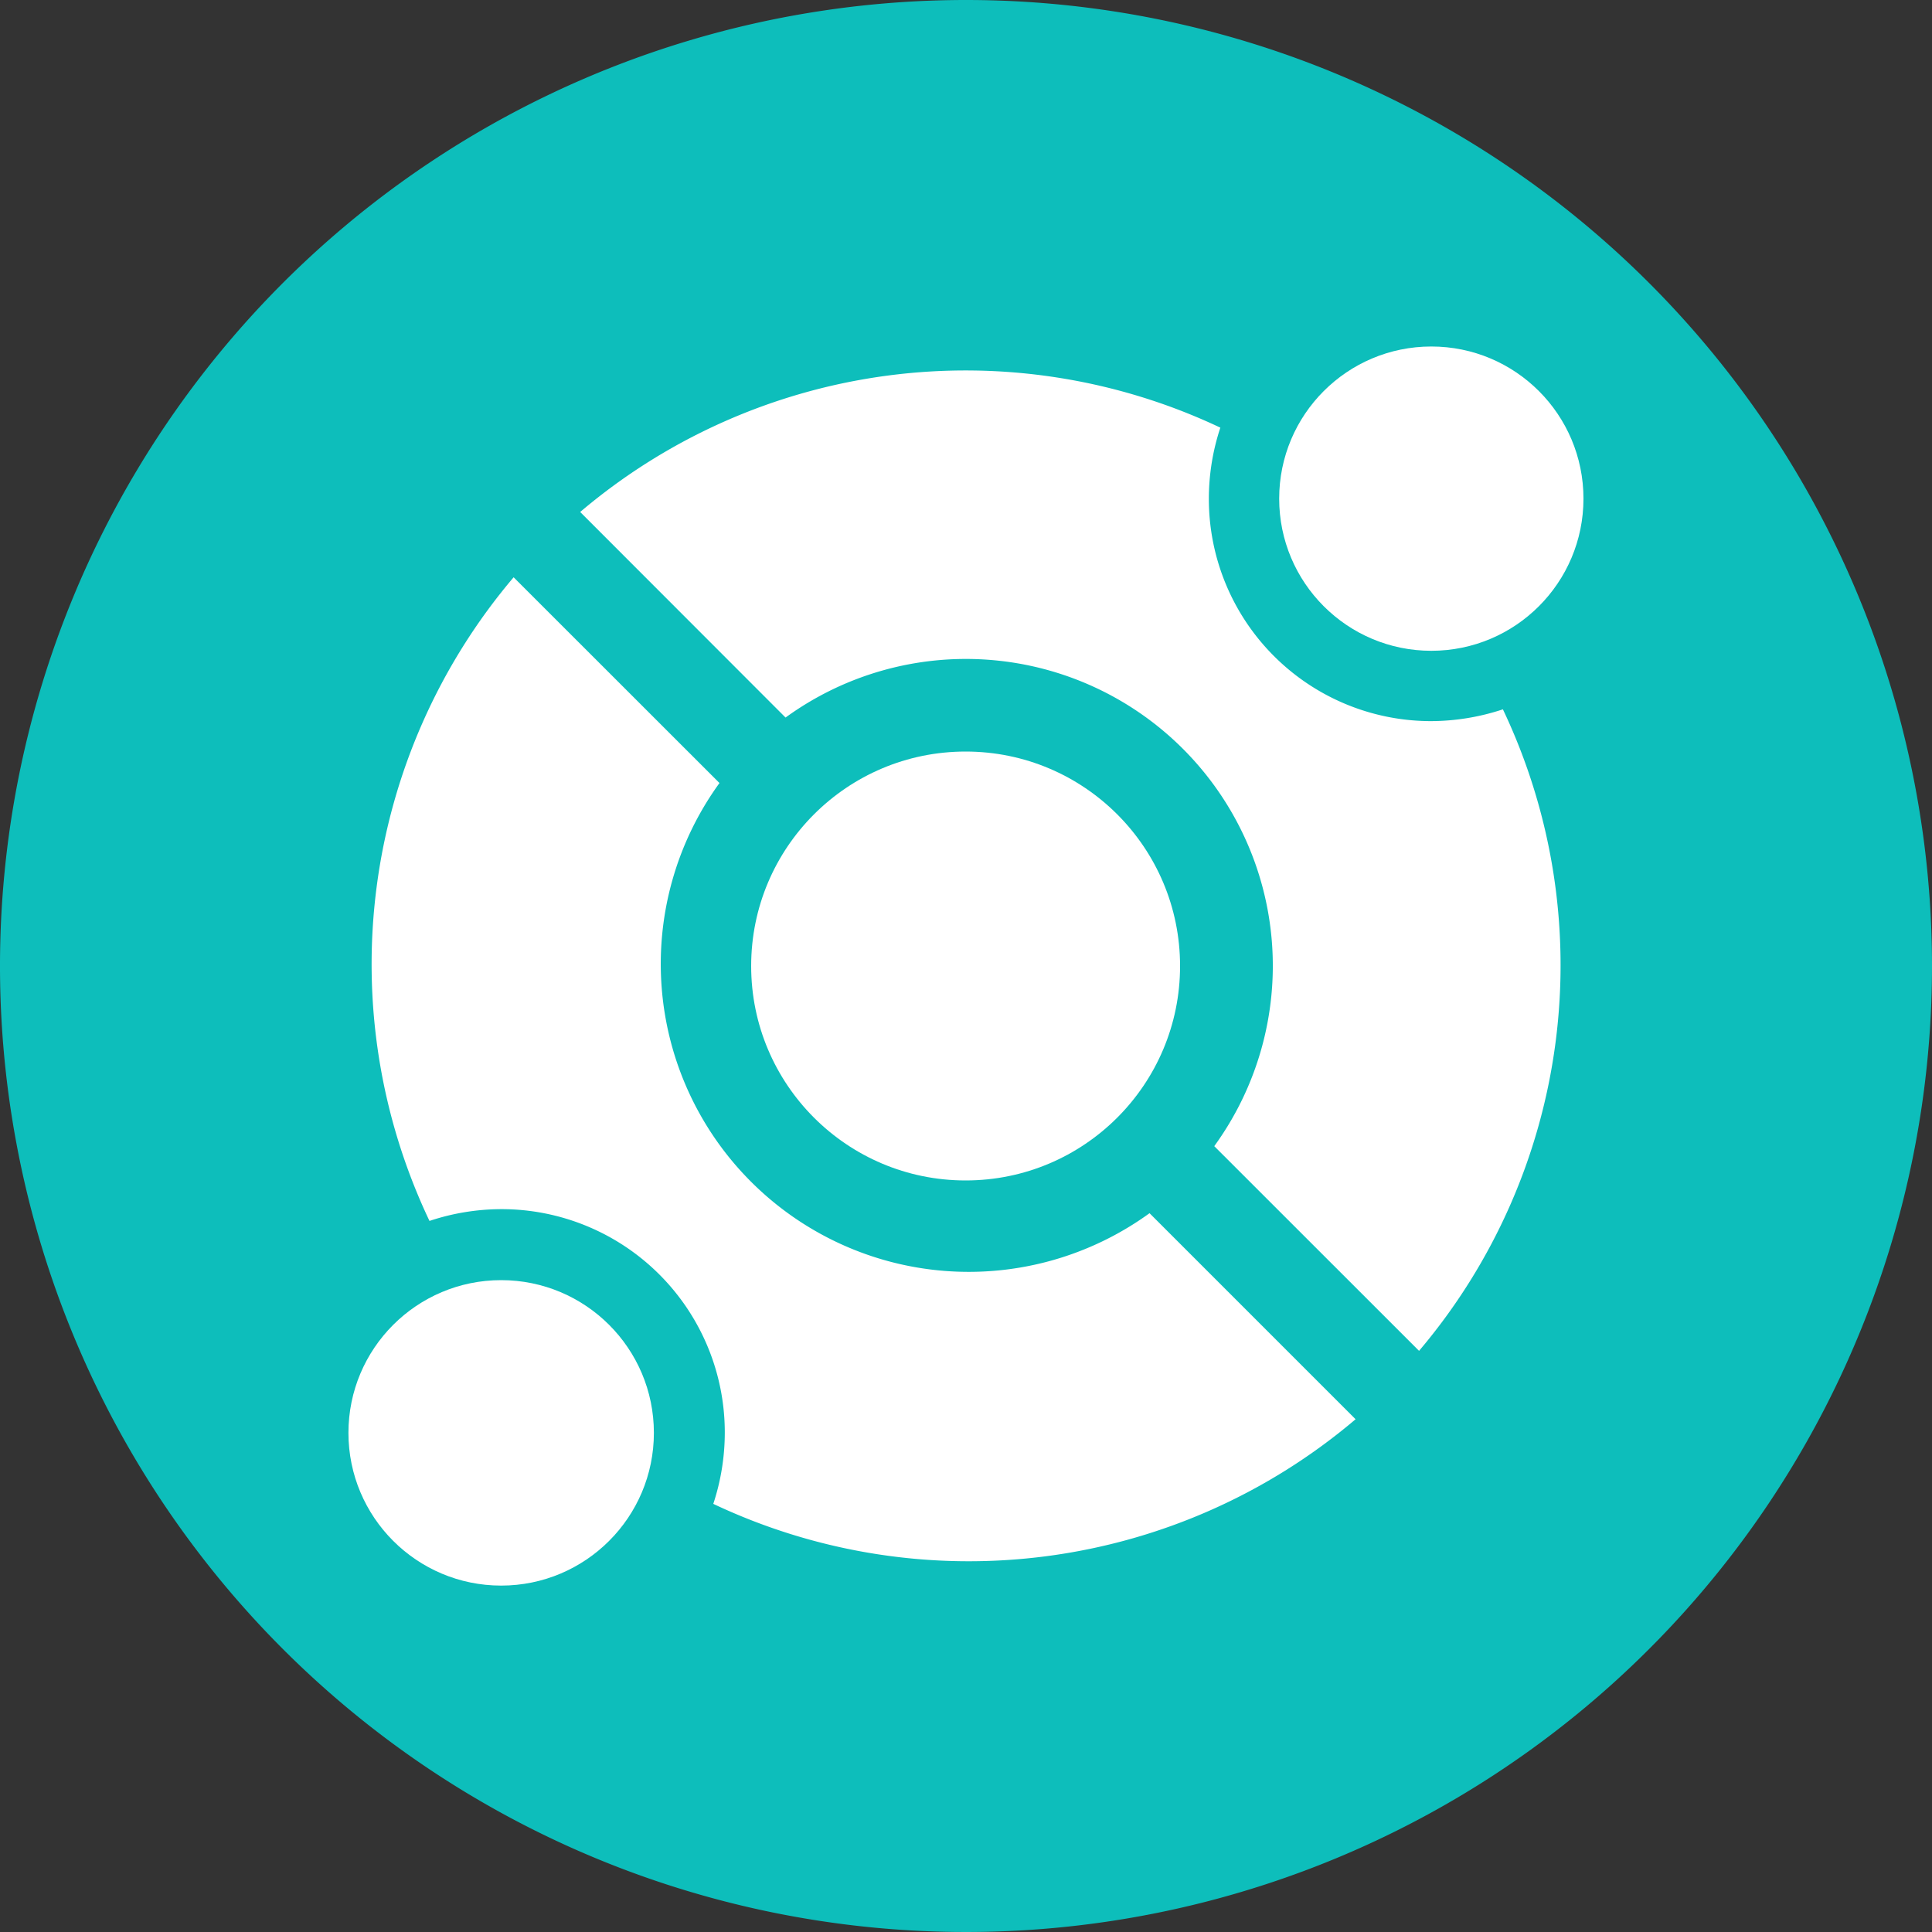
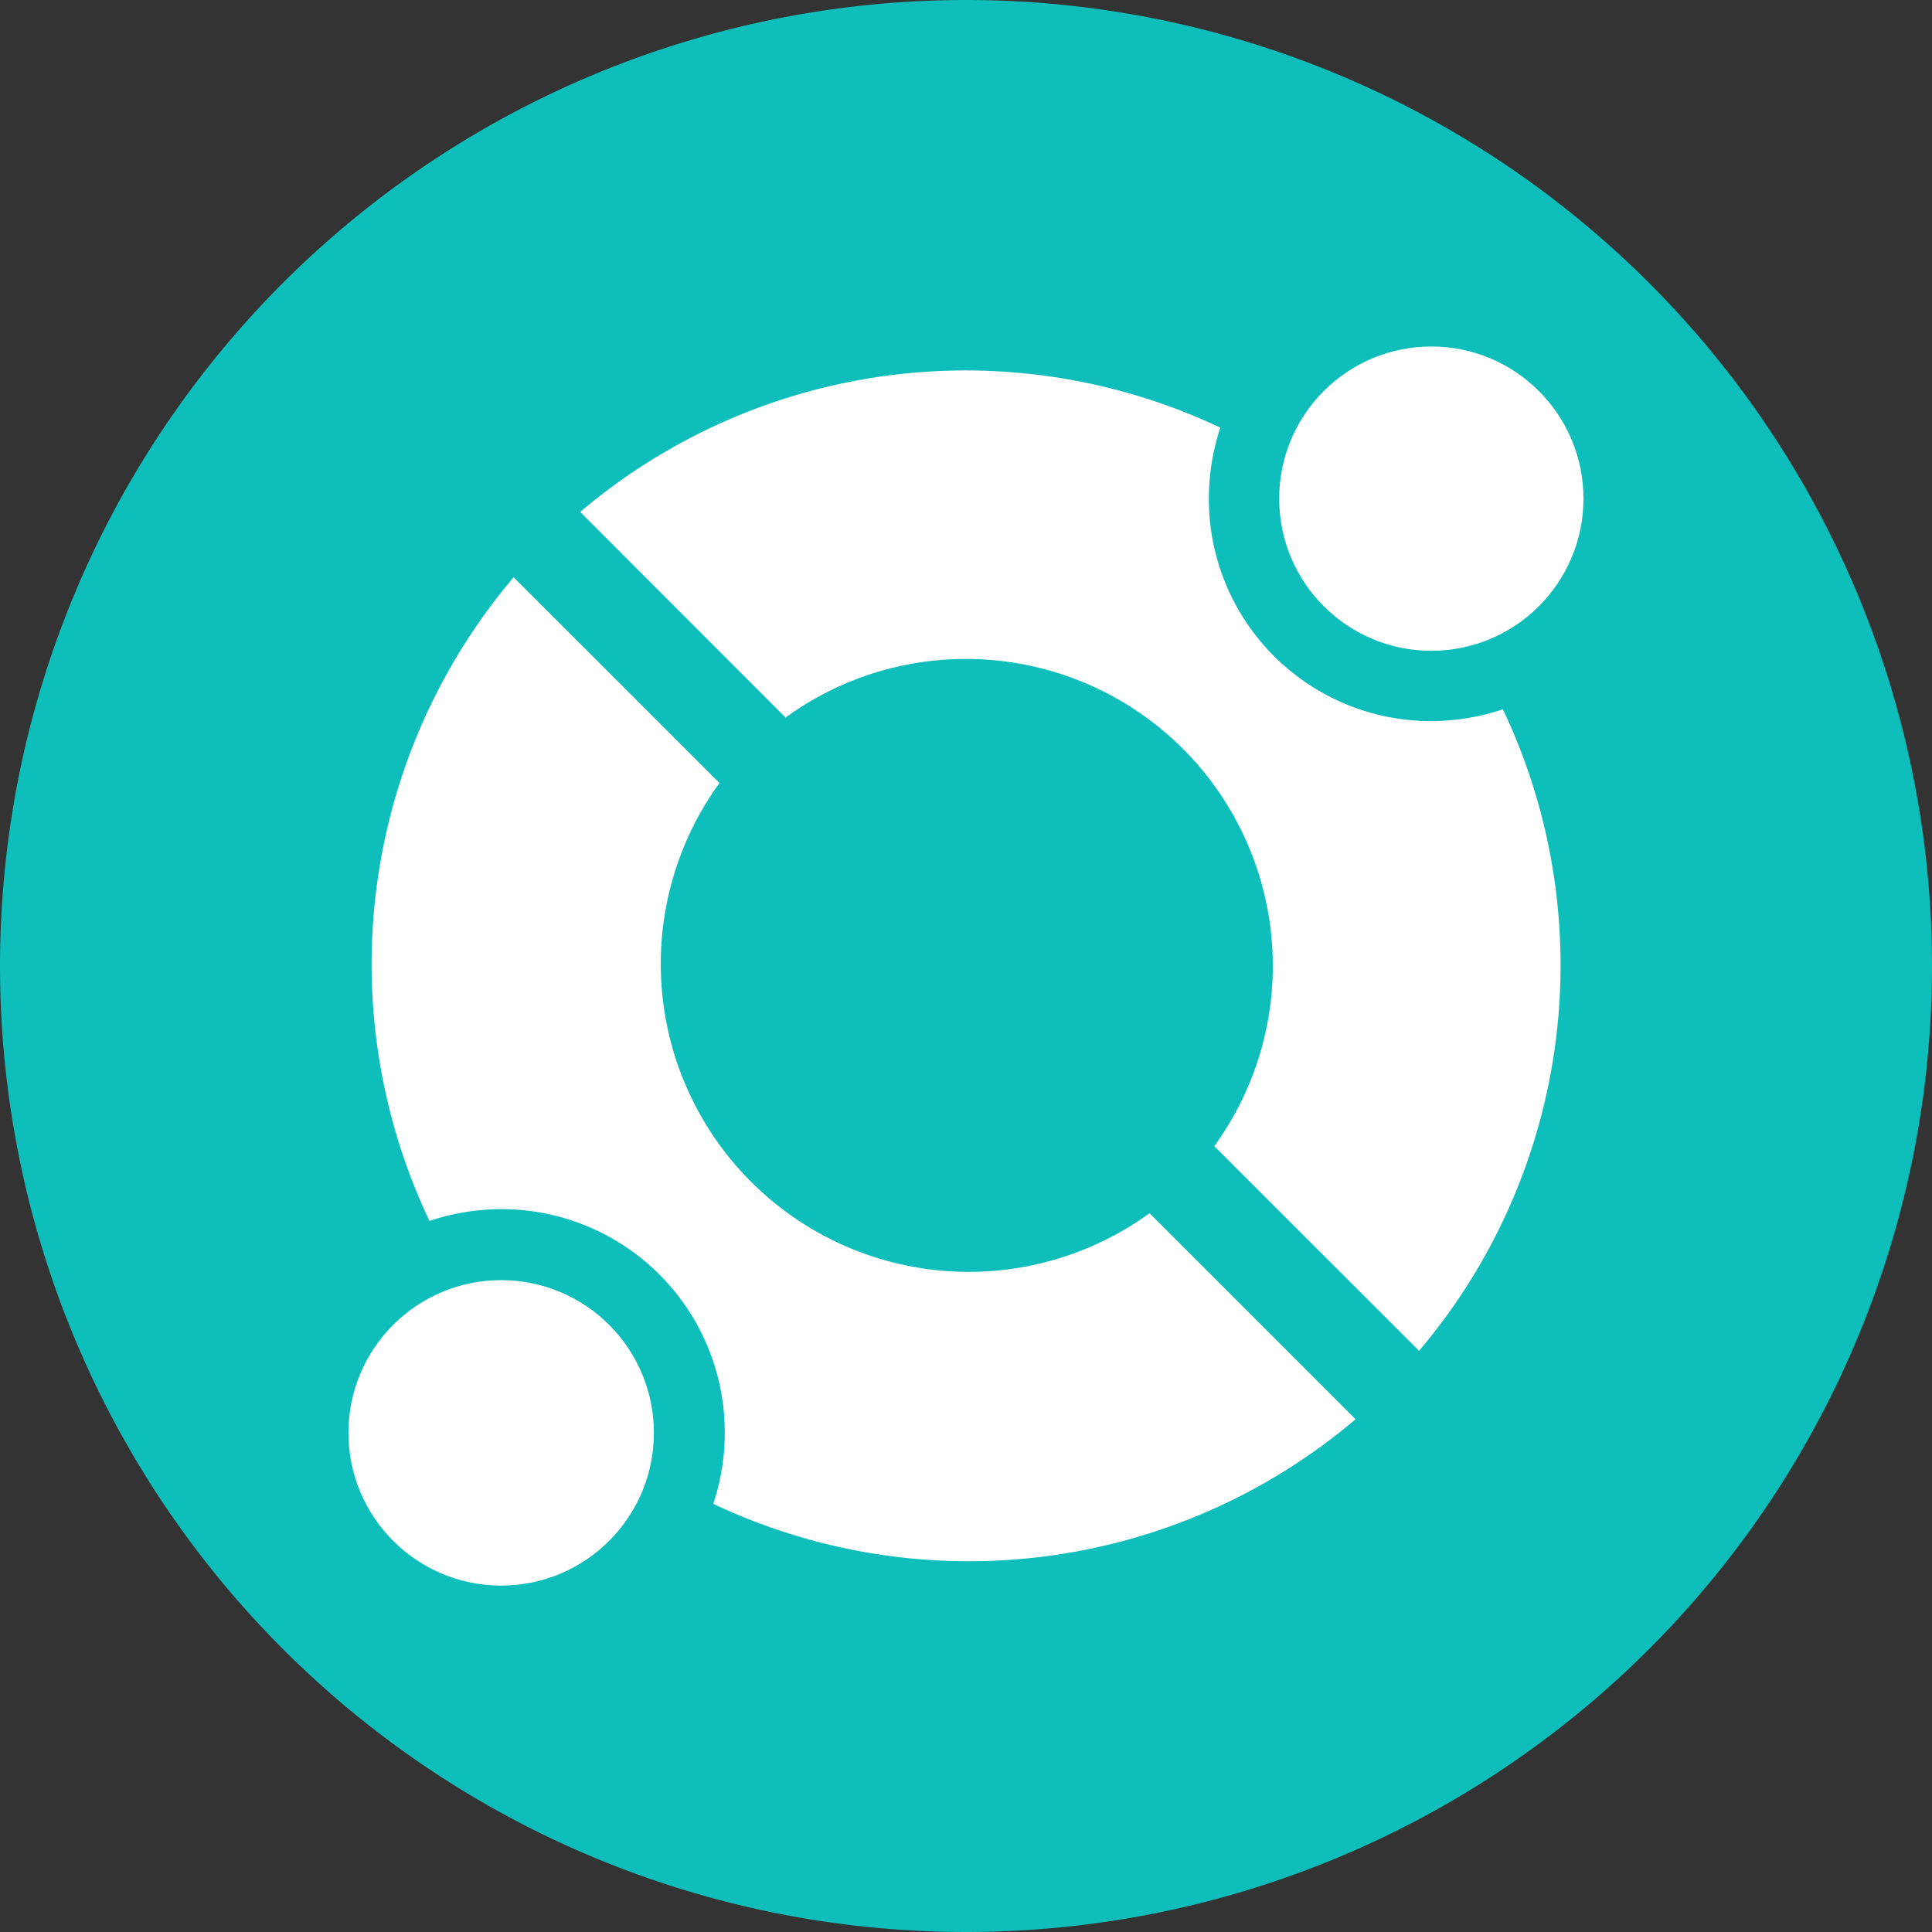
<svg xmlns="http://www.w3.org/2000/svg" id="Layer_1" data-name="Layer 1" viewBox="0 0 200 200">
  <rect x="0" y="0" width="200" height="200" fill="#333333" stroke="none" />
  <defs>
    <style>.cls-1{fill:#0dbebb;}.cls-2{fill:#fff;}</style>
  </defs>
-   <path class="cls-1" d="M100,0A100,100,0,1,0,200,100,100,100,0,0,0,100,0Z" />
+   <path class="cls-1" d="M100,0A100,100,0,1,0,200,100,100,100,0,0,0,100,0" />
  <path class="cls-2" d="M119,125.59l21.33,21.33a61.87,61.87,0,0,1-66.49,8.76,23.56,23.56,0,0,0,1.19-7.4,23.11,23.11,0,0,0-23.11-23.11,23.66,23.66,0,0,0-7.46,1.22,61.93,61.93,0,0,1,8.71-66.63l21.31,21.3A31.88,31.88,0,0,0,119,125.59Z" />
  <circle class="cls-2" cx="51.88" cy="148.33" r="15.81" />
  <path class="cls-2" d="M81.32,74.28,60.06,53a61.67,61.67,0,0,1,66.27-8.73,23.43,23.43,0,0,0-1.19,7.38,23,23,0,0,0,23,23,23.82,23.82,0,0,0,7.44-1.22,61.73,61.73,0,0,1-8.68,66.41L125.7,118.65A31.77,31.77,0,0,0,81.32,74.28Z" />
  <circle class="cls-2" cx="148.17" cy="51.62" r="15.75" />
-   <circle class="cls-2" cx="99.96" cy="100" r="22.2" />
</svg>